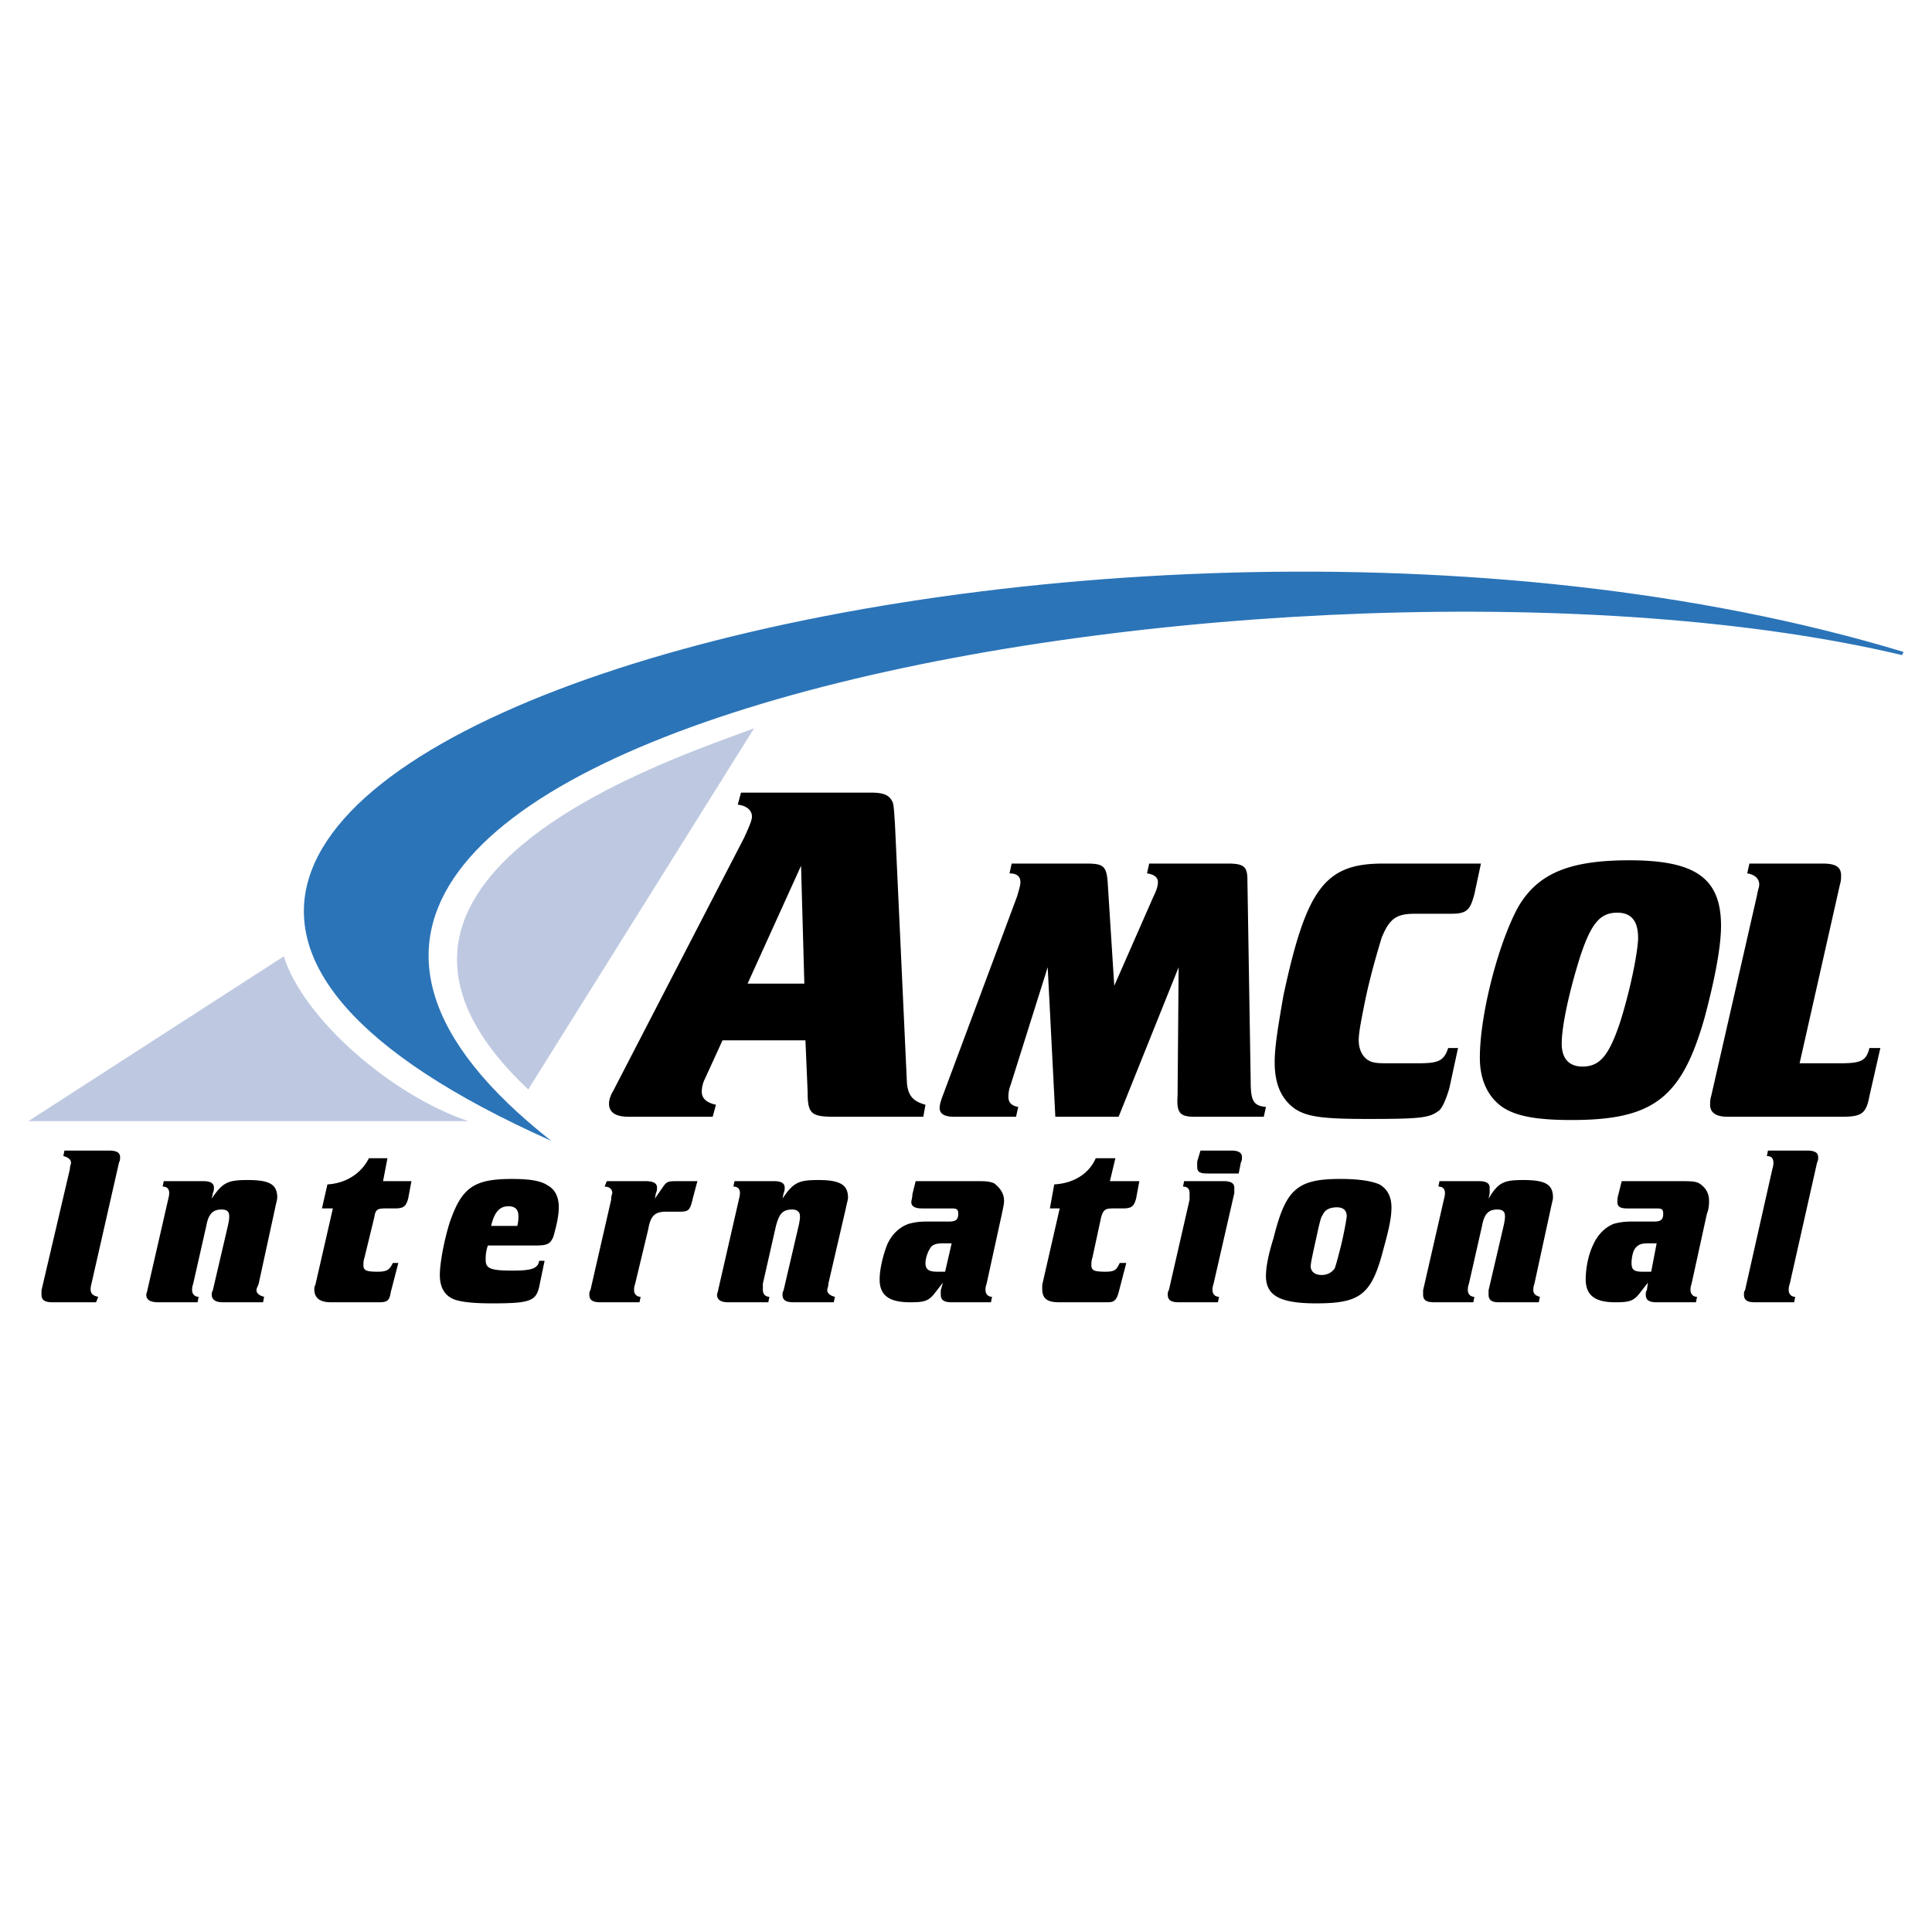
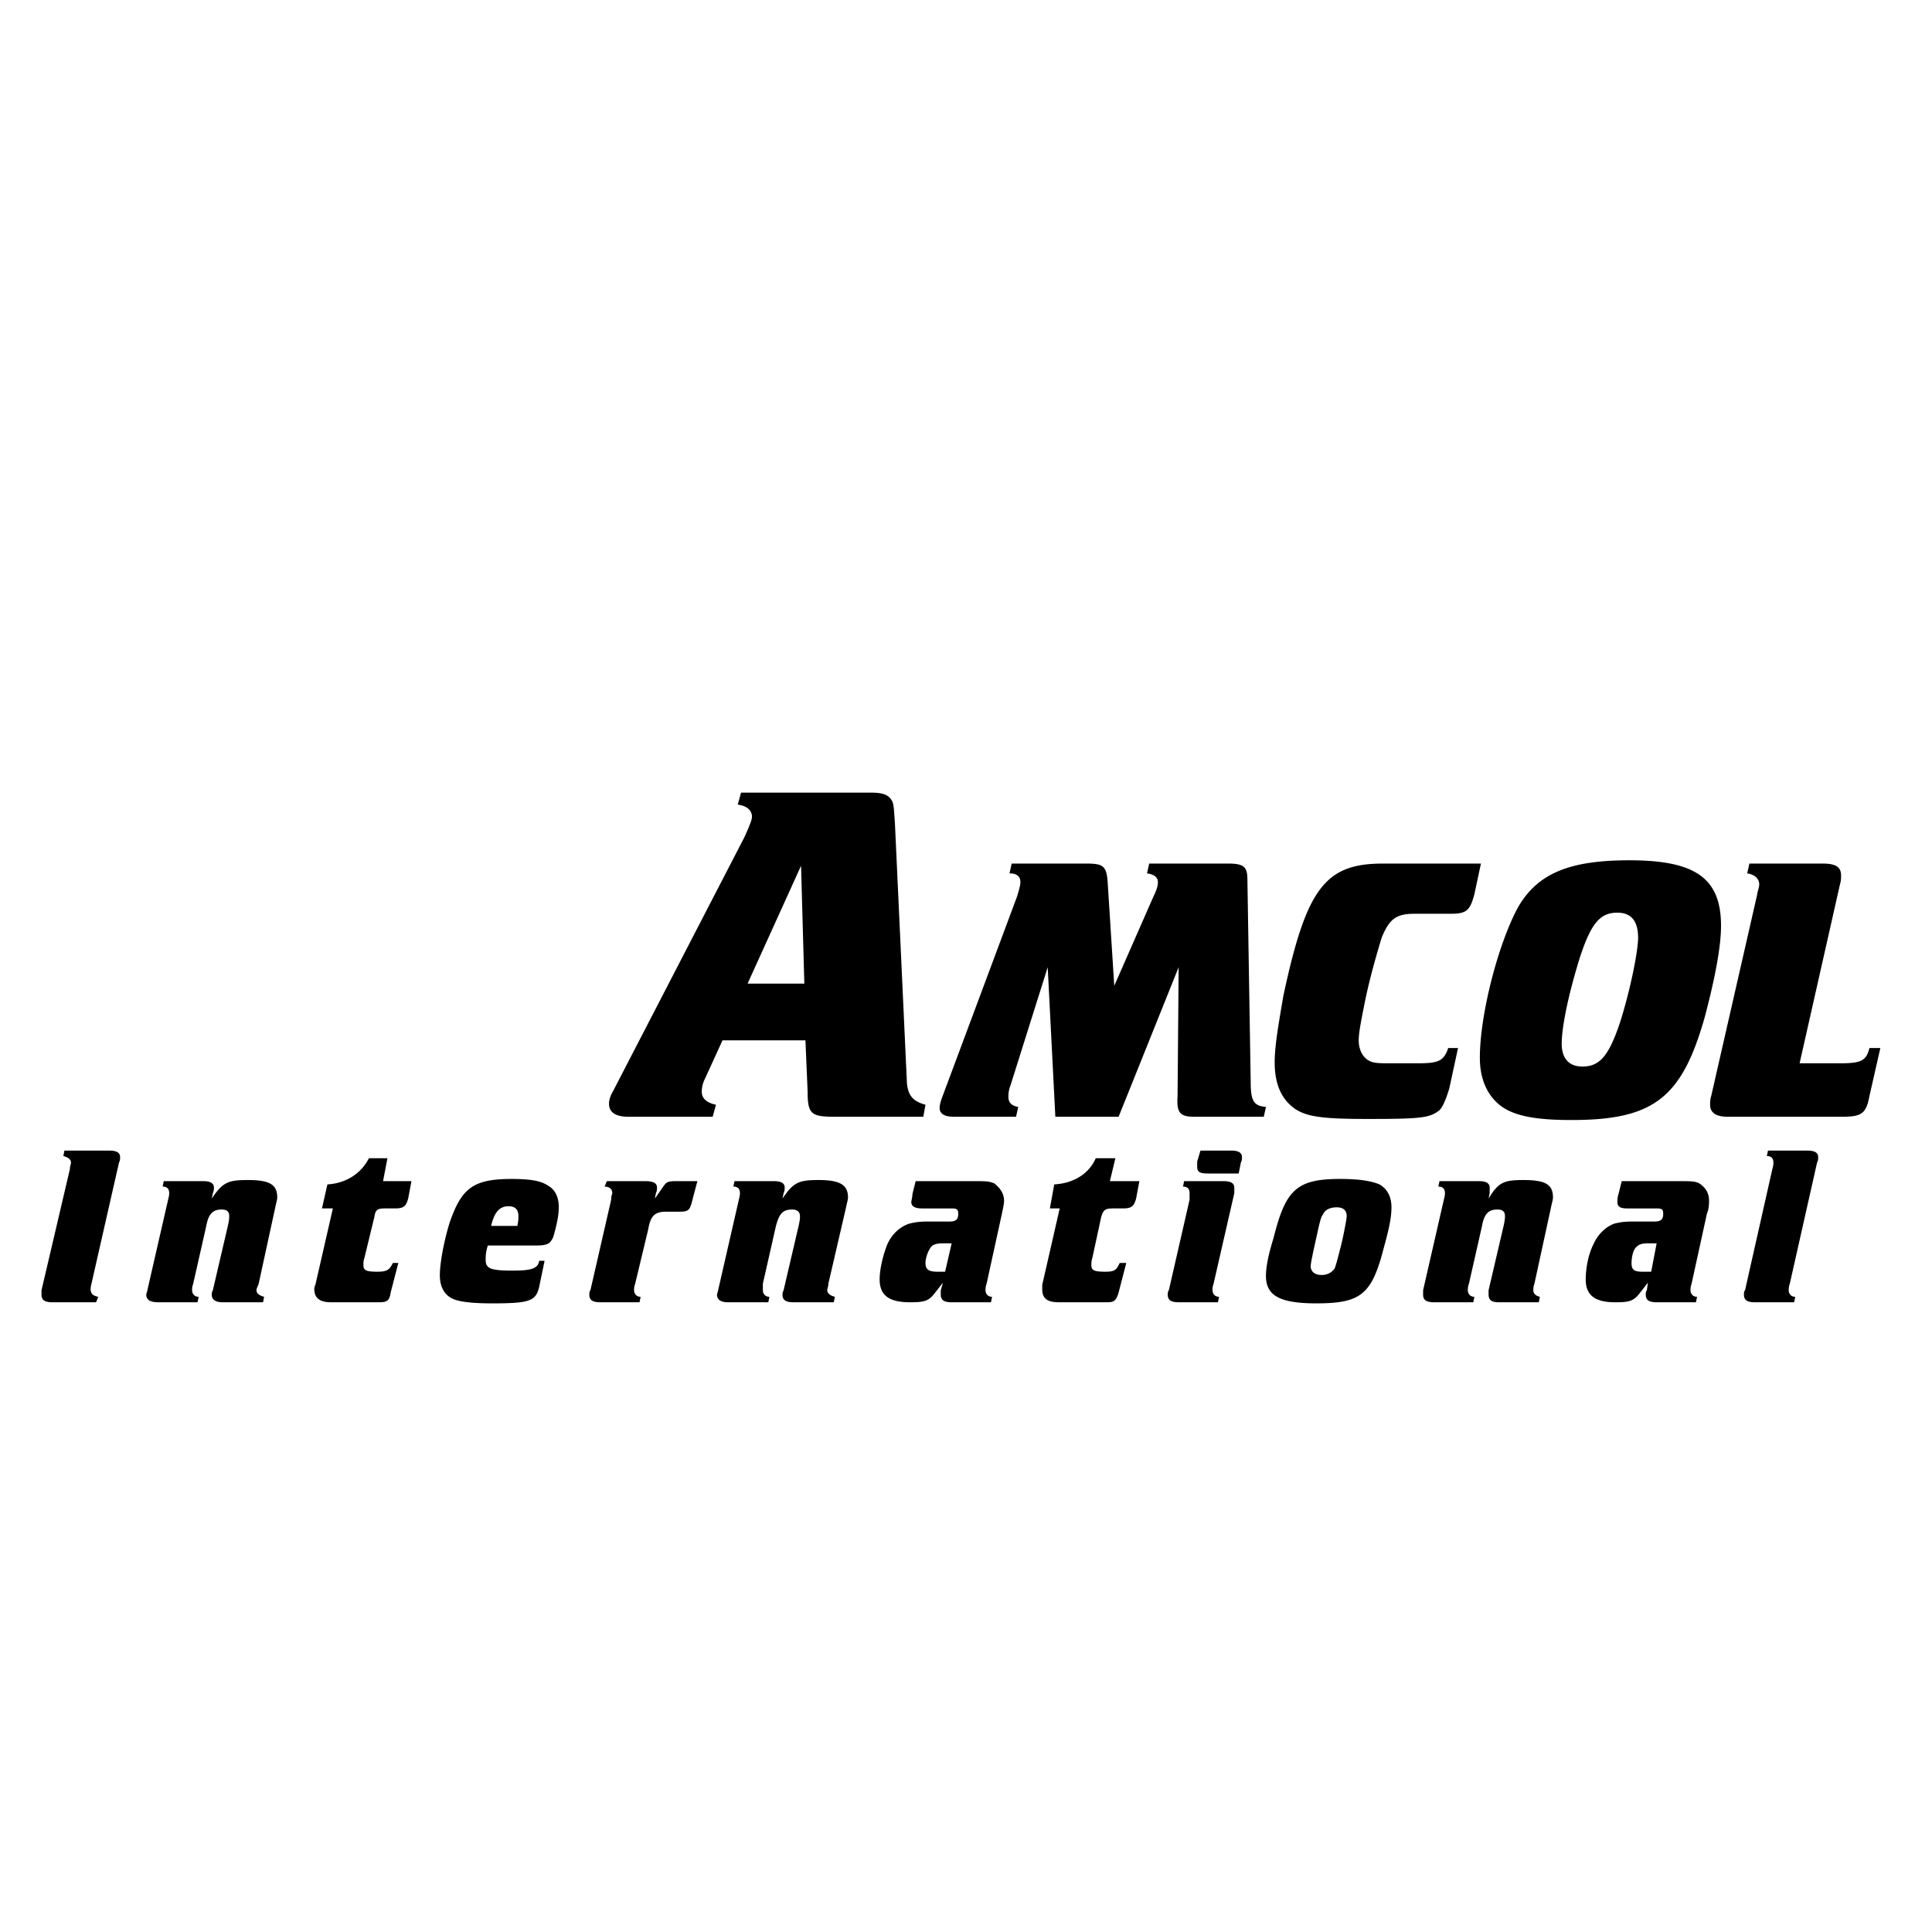
<svg xmlns="http://www.w3.org/2000/svg" width="2500" height="2500" viewBox="0 0 192.756 192.756">
  <g fill-rule="evenodd" clip-rule="evenodd">
-     <path fill="#fff" d="M0 0h192.756v192.756H0V0z" />
-     <path d="M189.891 65.035c.109-.109-.107.218-.107.327-59.559-14.154-186.84 7.513-134.796 48.452-79.809-35.605 52.481-73.712 134.903-48.779z" fill="#2b74b8" />
-     <path d="M46.713 111.854H2.834l25.479-16.441c1.959 6.206 10.67 13.827 18.4 16.441zM52.702 108.695C30.055 87.356 68.163 75.379 75.24 72.657l-22.538 36.038z" fill="#bec9e1" />
    <path d="M74.26 83.545c.544-1.198.762-1.742.762-2.069 0-.653-.544-1.089-1.416-1.198l.327-1.198H86.89c1.198 0 1.742.218 2.069.762.218.327.218.762.327 2.287l1.198 25.914c.109 1.307.653 1.852 1.851 2.178l-.217 1.197H83.19c-2.287 0-2.613-.326-2.613-2.504l-.218-5.117h-8.275l-1.742 3.811a2.897 2.897 0 0 0-.326 1.307c0 .652.435 1.088 1.415 1.307l-.327 1.197H62.72c-1.306 0-1.959-.436-1.959-1.307 0-.326.108-.762.435-1.307l13.064-25.26zm5.989 14.59l-.327-11.759-5.335 11.759h5.662zM108.34 86.158c1.742 0 2.068.217 2.178 1.959l.652 10.234 3.92-8.927c.328-.653.436-1.089.436-1.416 0-.436-.326-.762-1.088-.871l.217-.98h7.84c1.633 0 1.959.327 1.959 1.633l.328 20.143c0 1.961.326 2.396 1.523 2.504l-.217.98h-6.969c-1.416 0-1.742-.436-1.633-2.068l.107-12.848-5.988 14.916h-6.314l-.762-14.916-3.703 11.758c-.217.545-.217.98-.217 1.199 0 .543.326.871.98.979l-.219.98h-6.206c-.98 0-1.416-.326-1.416-.871 0-.326.109-.652.218-.98l7.513-20.142c.217-.762.326-1.089.326-1.416 0-.544-.326-.871-1.088-.871l.217-.98h7.406v.001zM141.113 91.167c-1.852 0-2.506.544-3.268 2.396-.326 1.089-1.088 3.592-1.633 6.206-.436 2.178-.652 3.268-.652 4.029 0 1.088.543 1.959 1.414 2.178.436.109.871.109 1.961.109h2.504c2.068 0 2.613-.219 3.049-1.525h.98l-.871 4.029c-.328 1.088-.654 1.85-.98 2.178-.98.762-1.742.871-7.186.871-4.465 0-5.99-.219-7.188-.98-1.414-.98-2.068-2.504-2.068-4.682 0-1.525.326-3.484.871-6.643 2.287-10.67 4.137-13.174 9.908-13.174h9.799l-.652 3.048c-.436 1.633-.762 1.96-2.396 1.96h-3.592zM170.074 101.51c-2.285 8.057-5.117 10.234-13.283 10.234-3.266 0-5.334-.326-6.75-1.197-1.525-.98-2.396-2.721-2.396-5.008 0-4.355 1.852-11.433 3.812-15.026 1.959-3.375 5.117-4.682 11.105-4.682 6.533 0 9.145 1.742 9.145 6.533 0 2.178-.652 5.445-1.633 9.146zm-12.412-6.097c-1.197 3.81-1.85 7.078-1.85 8.71 0 1.523.762 2.287 2.068 2.287 1.742 0 2.613-1.09 3.701-4.246 1.088-3.375 1.852-7.295 1.852-8.602 0-1.634-.654-2.504-2.068-2.504-1.742 0-2.613 1.088-3.703 4.355zM179.547 106.084h4.029c2.068 0 2.613-.219 2.939-1.525h1.088l-1.088 4.791c-.326 1.742-.762 2.068-2.723 2.068H172.36c-1.197 0-1.742-.436-1.742-1.197 0-.219 0-.545.109-.871l4.572-20.034c.109-.654.219-.763.219-1.089 0-.545-.436-.98-1.199-1.089l.219-.98h7.295c1.307 0 1.852.327 1.852 1.198 0 .217 0 .544-.109.871l-4.029 17.857zM6.972 116.645c0-.326.109-.436.109-.654 0-.326-.327-.543-.762-.652l.109-.545h4.464c.762 0 1.089.219 1.089.654 0 .217 0 .326-.109.543L9.15 127.969c-.109.436-.109.543-.109.652 0 .436.217.654.762.762l-.218.545H5.23c-.762 0-1.089-.217-1.089-.762v-.436l2.831-12.085zM16.771 119.693c.109-.436.109-.545.109-.654 0-.436-.218-.652-.653-.652l.109-.545h3.919c.763 0 1.089.219 1.089.654 0 .107 0 .326-.108.543l-.109.545c1.089-1.633 1.633-1.852 3.593-1.852 2.177 0 2.94.436 2.94 1.742 0 .219-.109.545-.218 1.09l-1.634 7.512c-.108.328-.217.436-.217.654 0 .326.327.545.762.652l-.109.545h-4.029c-.653 0-1.089-.217-1.089-.762 0-.109 0-.219.109-.436l1.524-6.533c.109-.545.109-.652.109-.871 0-.436-.218-.652-.762-.652-.871 0-1.307.436-1.525 1.633l-1.306 5.77c-.109.328-.109.436-.109.654 0 .326.218.652.653.652l-.109.545h-3.919c-.762 0-1.198-.217-1.198-.762 0-.109.109-.326.109-.436l2.069-9.036zM33.212 120.564h-1.089l.544-2.396c1.851-.107 3.375-1.088 4.137-2.611h1.851l-.436 2.285h2.831l-.327 1.742c-.218.762-.436.98-1.307.98h-.98c-.762 0-.98.109-1.089.871l-.98 4.029c-.109.326-.109.543-.109.762 0 .543.327.652 1.416.652.98 0 1.198-.217 1.524-.871h.544l-.762 2.939c-.109.764-.327.98-1.089.98h-4.899c-1.089 0-1.633-.436-1.633-1.307 0-.109 0-.217.109-.436l1.744-7.619zM48.673 124.266c-.218.654-.218 1.09-.218 1.416 0 .871.436 1.088 2.722 1.088 1.851 0 2.504-.217 2.613-.979h.544l-.544 2.613c-.326 1.414-.98 1.633-4.682 1.633-1.742 0-2.831-.109-3.593-.326-1.089-.328-1.633-1.199-1.633-2.506 0-1.197.435-3.482.98-5.225 1.197-3.484 2.395-4.355 6.206-4.355 1.959 0 2.939.217 3.593.652.762.436 1.089 1.197 1.089 2.178s-.327 2.178-.544 2.939c-.327.762-.653.871-1.851.871h-4.682v.001zm2.94-1.959c.109-.436.109-.762.109-.98 0-.652-.327-.98-.98-.98-.871 0-1.415.545-1.742 1.961h2.613v-.001zM60.977 119.693c0-.436.109-.545.109-.654 0-.436-.326-.652-.762-.652l.218-.545h3.811c.871 0 1.198.219 1.198.654 0 .107 0 .326-.109.543l-.109.545.763-1.088c.435-.654.544-.654 1.633-.654h1.851l-.436 1.633c-.327 1.416-.435 1.416-1.633 1.416H66.42c-1.089 0-1.524.436-1.742 1.742l-1.307 5.443c-.109.328-.109.436-.109.654 0 .326.218.652.653.652l-.109.545h-3.919c-.763 0-1.089-.217-1.089-.762 0-.109 0-.326.108-.436l2.071-9.036zM73.715 119.693c.109-.436.109-.545.109-.654 0-.436-.218-.652-.653-.652l.109-.545h3.92c.763 0 1.089.219 1.089.654 0 .107 0 .326-.108.543l-.109.545c1.089-1.633 1.633-1.852 3.593-1.852 2.069 0 2.94.436 2.94 1.742 0 .219-.109.545-.218 1.09l-1.742 7.512c0 .328-.109.436-.109.654 0 .326.327.545.762.652l-.109.545H79.16c-.762 0-1.089-.217-1.089-.762 0-.109 0-.219.109-.436l1.524-6.533c.109-.545.109-.652.109-.871 0-.436-.327-.652-.762-.652-.98 0-1.307.436-1.633 1.633l-1.307 5.77v.654c0 .326.218.652.653.652l-.109.545h-4.029c-.653 0-1.088-.217-1.088-.762 0-.109.109-.326.109-.436l2.068-9.036zM94.076 127.969l-.762.979c-.653.871-1.089.98-2.504.98-2.069 0-3.049-.652-3.049-2.287 0-.979.327-2.395.762-3.484.436-.979 1.198-1.74 2.178-2.068.435-.107.871-.217 1.851-.217h2.178c.653 0 .871-.219.871-.762 0-.436-.109-.545-.653-.545h-2.94c-.762 0-1.088-.219-1.088-.654 0-.107.109-.436.109-.762l.326-1.307h5.662c1.307 0 1.635 0 2.178.219.545.436.98.979.98 1.742 0 .326-.109.762-.219 1.307l-1.523 6.967c-.109.328-.109.436-.109.654 0 .326.219.652.654.652l-.109.545h-3.92c-.762 0-1.088-.217-1.088-.762v-.436l.215-.761zm-1.306-3.375c-.218.326-.436.979-.436 1.414 0 .654.327.871 1.198.871h.762l.653-2.83h-.871c-.653 0-1.088.107-1.306.545zM105.727 120.564h-.98l.436-2.396c1.961-.107 3.484-1.088 4.139-2.611h1.959l-.545 2.285h2.939l-.326 1.742c-.217.762-.436.98-1.307.98h-.979c-.764 0-.98.109-1.199.871l-.871 4.029c-.107.326-.107.543-.107.762 0 .543.326.652 1.414.652.98 0 1.09-.217 1.416-.871h.654l-.764 2.939c-.217.764-.436.98-1.088.98h-4.9c-1.197 0-1.633-.436-1.633-1.307v-.436l1.742-7.619zM118.684 119.693v-.654c0-.436-.219-.652-.654-.652l.109-.545h3.92c.762 0 1.088.219 1.088.654v.543l-2.068 9.037c-.107.328-.107.436-.107.654 0 .326.217.652.652.652l-.109.545h-3.92c-.762 0-1.088-.217-1.088-.762 0-.109 0-.326.109-.436l2.068-9.036zm4.9-2.613h-3.049c-.764 0-1.09-.109-1.09-.652v-.545l.326-1.09h3.049c.764 0 1.09.219 1.09.654 0 .217 0 .326-.109.543l-.217 1.09zM137.629 118.168c.762.436 1.197 1.199 1.197 2.287 0 .98-.219 2.068-.762 4.029-1.199 4.682-2.287 5.553-6.752 5.553-3.592 0-5.008-.762-5.008-2.723 0-.871.219-2.068.762-3.811 1.199-4.791 2.287-5.879 6.643-5.879 1.959.001 3.156.218 3.92.544zm-5.662 3.049c-.109.109-.219.328-.545 1.852-.436 1.959-.652 2.939-.652 3.266 0 .545.436.871 1.088.871.545 0 .98-.217 1.307-.652.109-.326.219-.654.545-1.959.217-.764.652-2.941.652-3.268 0-.545-.326-.871-.979-.871-.654-.001-1.199.218-1.416.761zM144.053 119.693c.109-.436.109-.545.109-.654 0-.436-.219-.652-.654-.652l.109-.545h3.92c.762 0 1.088.219 1.088.654v.543l-.109.545c.98-1.633 1.525-1.852 3.484-1.852 2.178 0 2.941.436 2.941 1.742 0 .219-.109.545-.219 1.09l-1.633 7.512c-.109.328-.109.436-.109.654 0 .326.219.545.654.652l-.109.545h-4.029c-.652 0-.98-.217-.98-.762v-.436l1.525-6.533c.109-.545.109-.652.109-.871 0-.436-.219-.652-.764-.652-.871 0-1.307.436-1.523 1.633l-1.307 5.77c-.109.328-.109.436-.109.654 0 .326.219.652.654.652l-.109.545h-3.92c-.762 0-1.088-.217-1.088-.762v-.436l2.069-9.036zM164.412 127.969l-.762.979c-.652.871-1.088.98-2.504.98-1.959 0-2.939-.652-2.939-2.287 0-.979.217-2.395.762-3.484.436-.979 1.197-1.74 2.068-2.068.436-.107.871-.217 1.852-.217h2.178c.652 0 .871-.219.871-.762 0-.436-.109-.545-.654-.545h-2.939c-.762 0-.979-.219-.979-.654 0-.107 0-.436.107-.762l.326-1.307h5.555c1.307 0 1.742 0 2.178.219.652.436.979.979.979 1.742 0 .326 0 .762-.217 1.307l-1.525 6.967c-.107.328-.107.436-.107.654 0 .326.217.652.652.652l-.109.545h-3.92c-.762 0-1.088-.217-1.088-.762 0-.109 0-.326.109-.436l.106-.761zm-1.305-3.375c-.219.326-.328.979-.328 1.414 0 .654.219.871 1.09.871h.871l.543-2.83h-.871c-.652 0-.978.107-1.305.545zM176.826 116.645c.107-.326.107-.545.107-.654 0-.434-.217-.652-.652-.652l.109-.545h3.918c.764 0 1.09.219 1.09.654 0 .217 0 .326-.109.543l-2.721 12.086c-.109.328-.109.436-.109.654 0 .326.217.652.652.652l-.109.545h-3.918c-.764 0-1.09-.217-1.09-.762 0-.109 0-.326.109-.436l2.723-12.085z" />
  </g>
</svg>